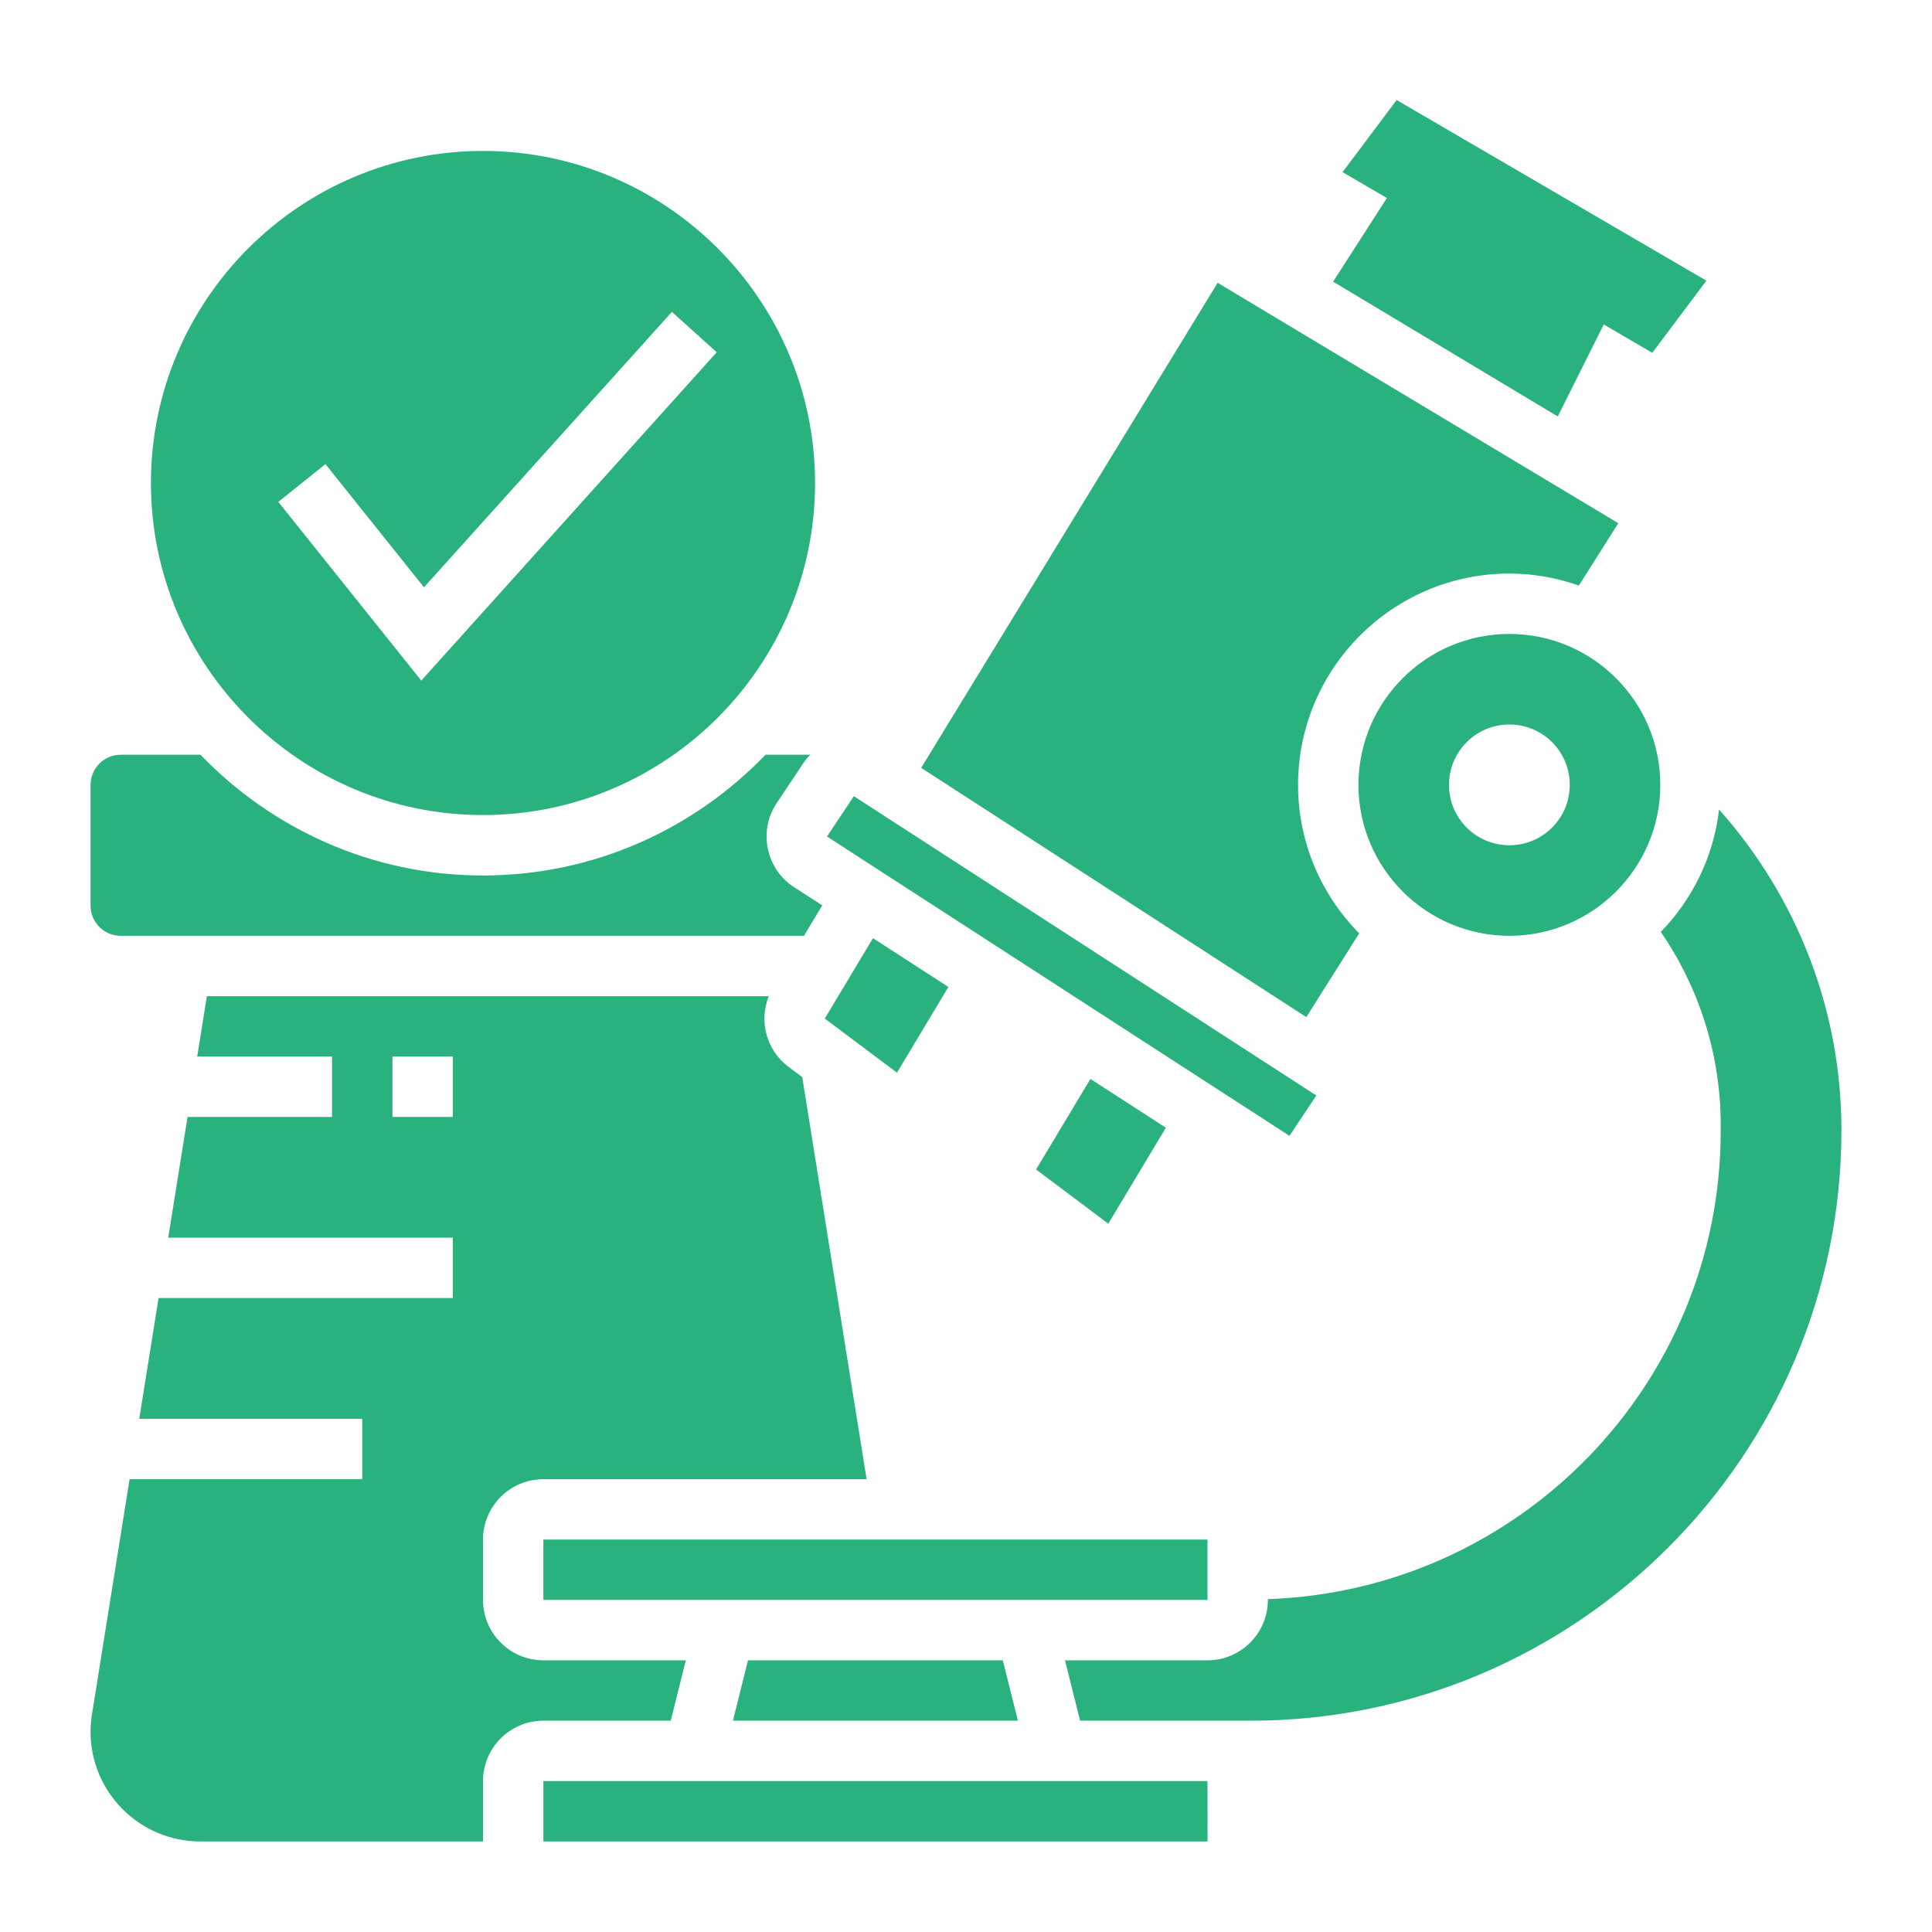
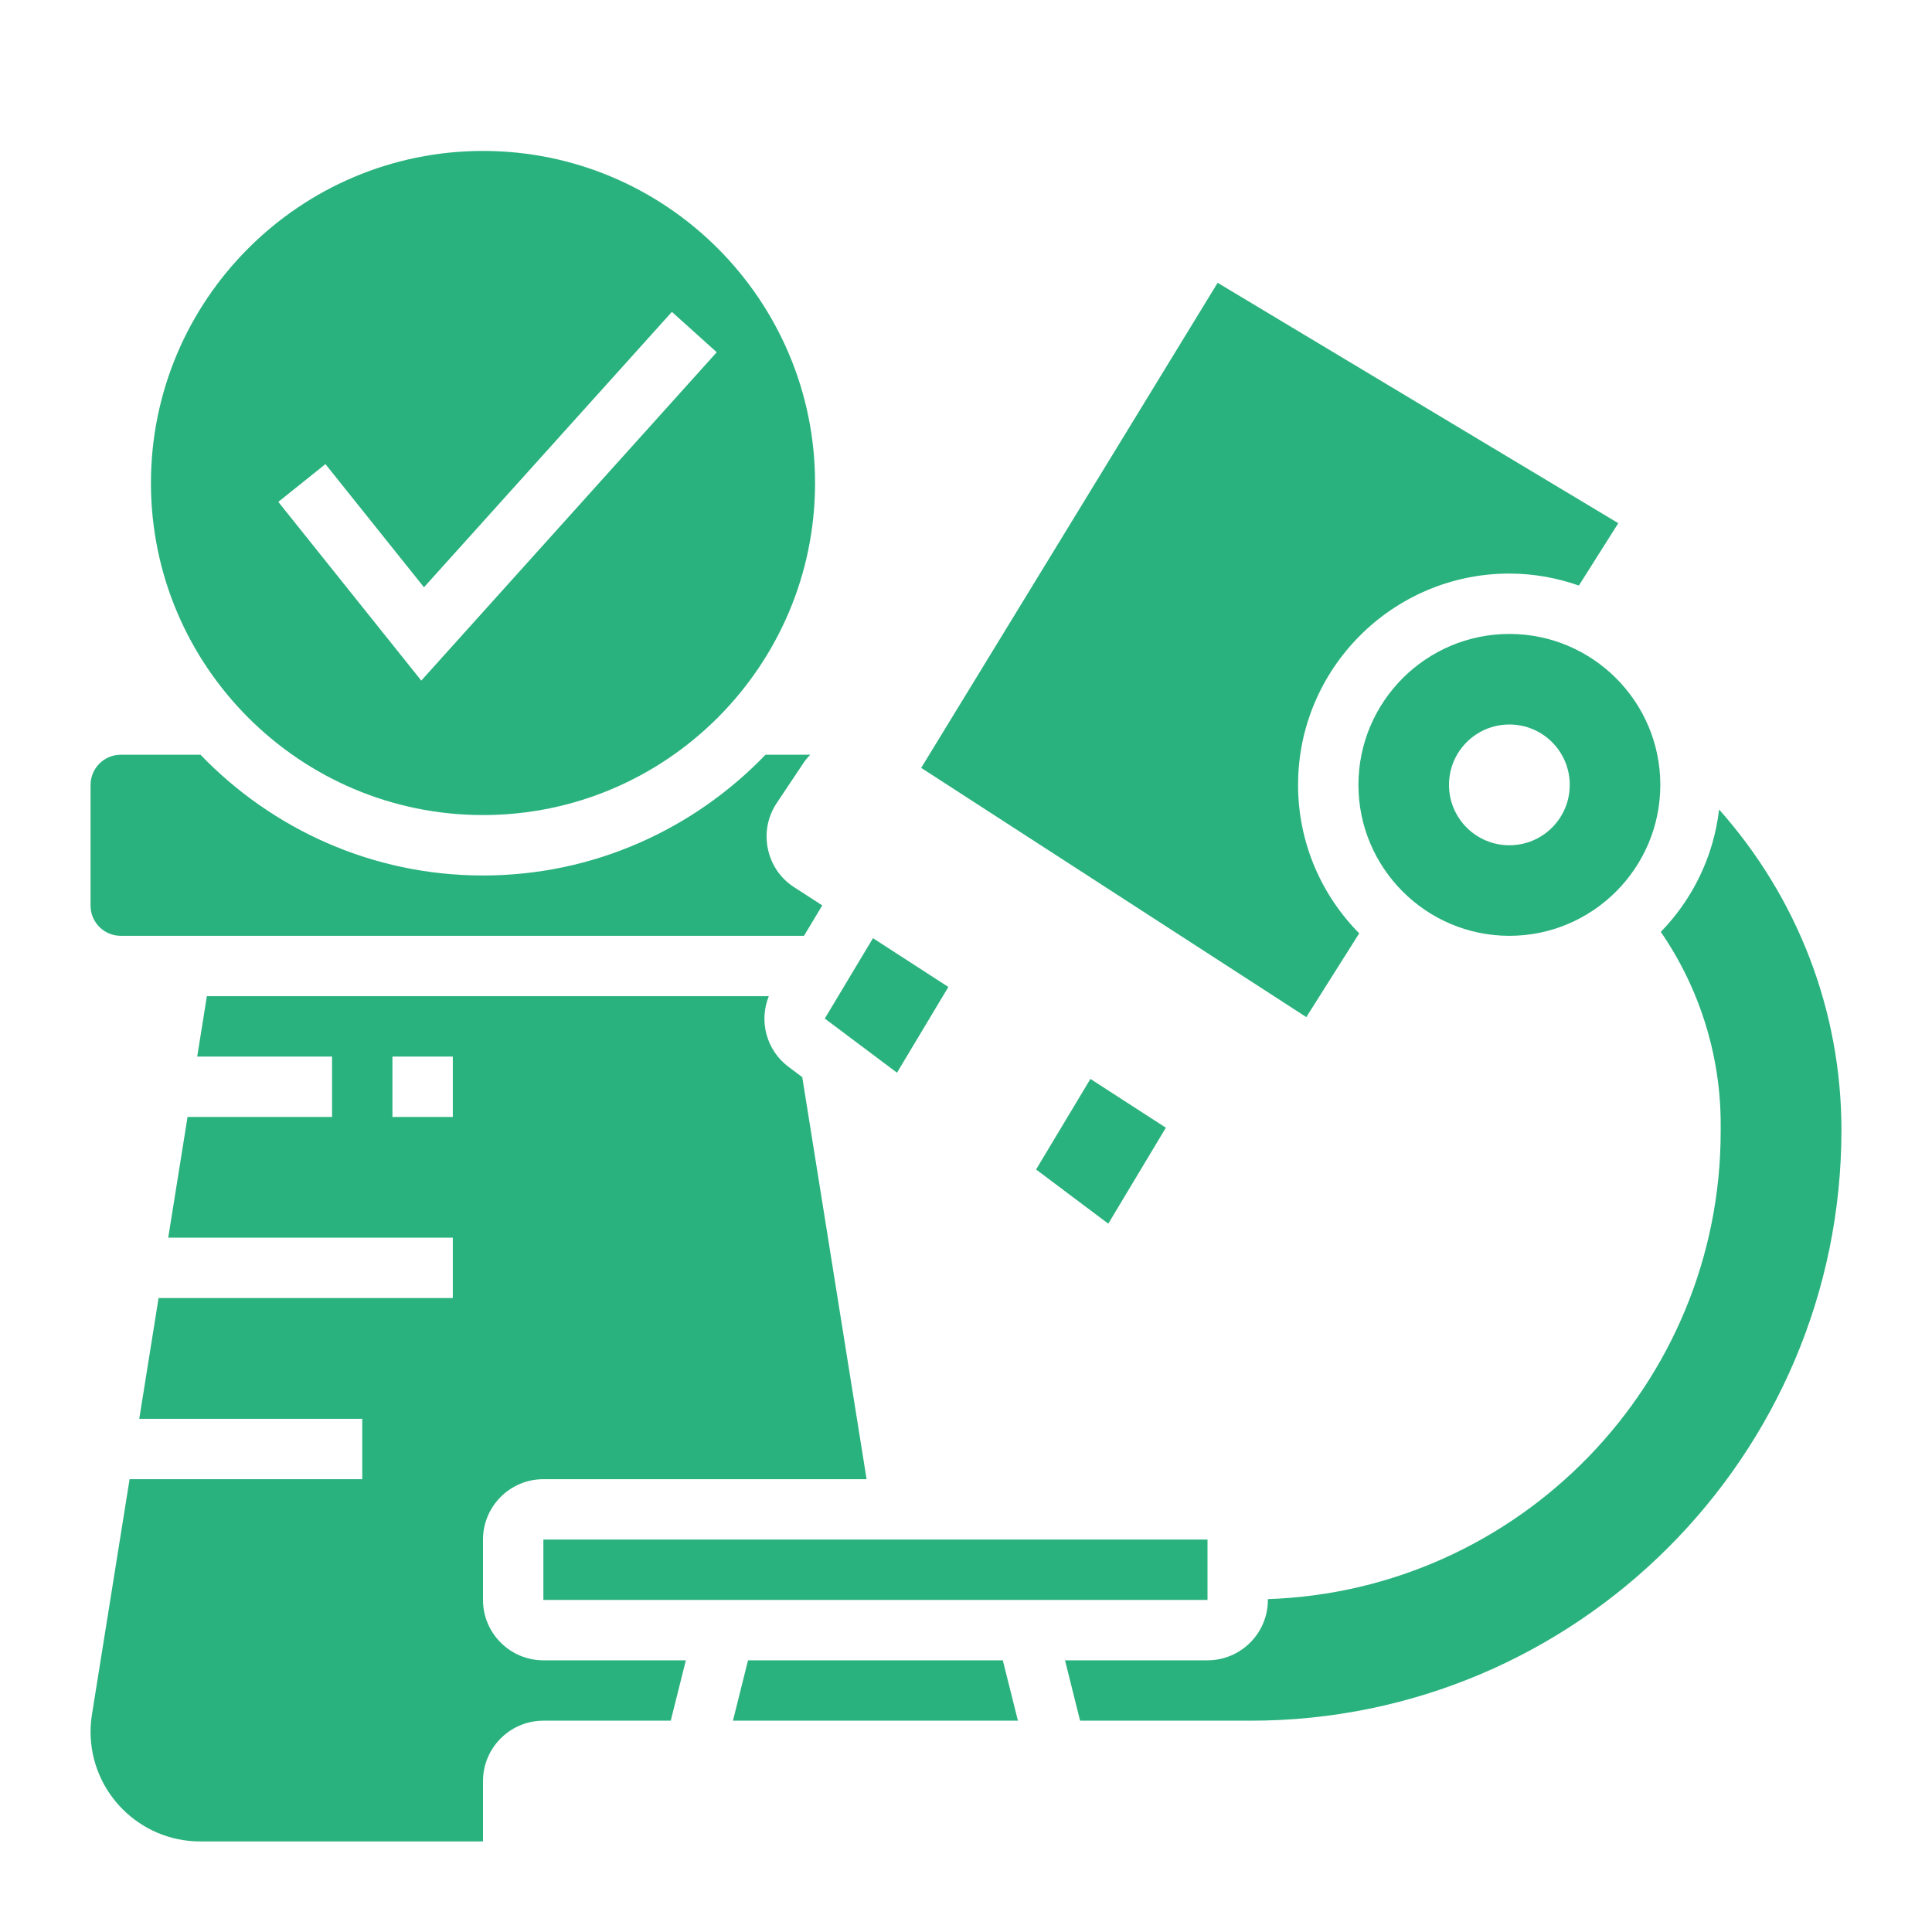
<svg xmlns="http://www.w3.org/2000/svg" width="40" height="40" viewBox="0 0 40 40" fill="none">
-   <path d="M32.252 8.622L33.204 6.718L34.209 7.305L35.329 5.811L28.916 2.071L27.796 3.564L28.714 4.1L27.601 5.831L32.252 8.622Z" fill="#2AB27E" />
  <path d="M31.25 13.125C29.527 13.125 28.125 14.527 28.125 16.25C28.125 17.973 29.527 19.375 31.25 19.375C32.973 19.375 34.375 17.973 34.375 16.25C34.375 14.527 32.973 13.125 31.25 13.125ZM31.25 17.5C30.559 17.5 30 16.941 30 16.25C30 15.559 30.559 15 31.25 15C31.941 15 32.5 15.559 32.5 16.25C32.5 16.941 31.941 17.5 31.25 17.5Z" fill="#2AB27E" />
  <path d="M22.576 22.338L21.451 24.213L22.946 25.335L24.138 23.348L22.576 22.338Z" fill="#2AB27E" />
  <path d="M11.25 31.875H25V33.125H11.25V31.875Z" fill="#2AB27E" />
-   <path d="M27.253 22.681L17.678 16.484L17.122 17.319L26.697 23.516L27.253 22.681Z" fill="#2AB27E" />
  <path d="M15.175 35.625H21.075L20.762 34.375H15.487L15.175 35.625Z" fill="#2AB27E" />
  <path d="M28.141 19.324C27.359 18.533 26.875 17.448 26.875 16.25C26.875 13.838 28.838 11.875 31.25 11.875C31.755 11.875 32.238 11.965 32.689 12.123L33.505 10.832L25.21 5.855L19.072 15.898L27.046 21.058L28.141 19.324Z" fill="#2AB27E" />
  <path d="M13.887 35.625L14.2 34.375H11.25C10.561 34.375 10 33.814 10 33.125V31.875C10 31.186 10.561 30.625 11.25 30.625H17.942L16.61 22.301L16.326 22.088C15.866 21.744 15.709 21.143 15.917 20.625H4.283L4.083 21.875H6.875V23.125H3.883L3.483 25.625H9.375V26.875H3.283L2.883 29.375H7.5V30.625H2.683L1.904 35.496C1.885 35.616 1.875 35.735 1.875 35.855C1.875 37.107 2.893 38.125 4.145 38.125H10V36.875C10 36.186 10.561 35.625 11.25 35.625H13.887ZM9.375 23.125H8.125V21.875H9.375V23.125Z" fill="#2AB27E" />
-   <path d="M11.25 36.875V38.125H11.875H25.001L25 36.875H11.25Z" fill="#2AB27E" />
  <path d="M19.635 20.434L18.074 19.424L17.076 21.088L18.571 22.209L19.635 20.434Z" fill="#2AB27E" />
  <path d="M35.592 16.76C35.478 17.74 35.039 18.621 34.385 19.294C35.188 20.461 35.625 21.854 35.625 23.277V23.42C35.625 28.66 31.448 32.932 26.25 33.108V33.125C26.25 33.815 25.689 34.375 25 34.375H22.05L22.362 35.625H25H25.896C32.639 35.625 38.125 30.14 38.125 23.396C38.125 20.918 37.209 18.578 35.592 16.76Z" fill="#2AB27E" />
  <path d="M2.5 19.375H16.646L17.024 18.745L16.442 18.369C16.159 18.187 15.966 17.904 15.898 17.574C15.829 17.244 15.894 16.907 16.081 16.627L16.638 15.792C16.679 15.731 16.726 15.677 16.775 15.626H15.849C14.37 17.163 12.297 18.126 10 18.126C7.703 18.126 5.63 17.163 4.151 15.626H2.5C2.155 15.626 1.875 15.907 1.875 16.251V18.751C1.875 19.095 2.155 19.375 2.5 19.375Z" fill="#2AB27E" />
  <path d="M10 16.875C13.791 16.875 16.875 13.791 16.875 10C16.875 6.209 13.791 3.125 10 3.125C6.209 3.125 3.125 6.209 3.125 10C3.125 13.791 6.209 16.875 10 16.875ZM6.738 9.609L8.778 12.159L13.911 6.457L14.839 7.293L8.722 14.091L5.762 10.391L6.738 9.609Z" fill="#2AB27E" />
</svg>